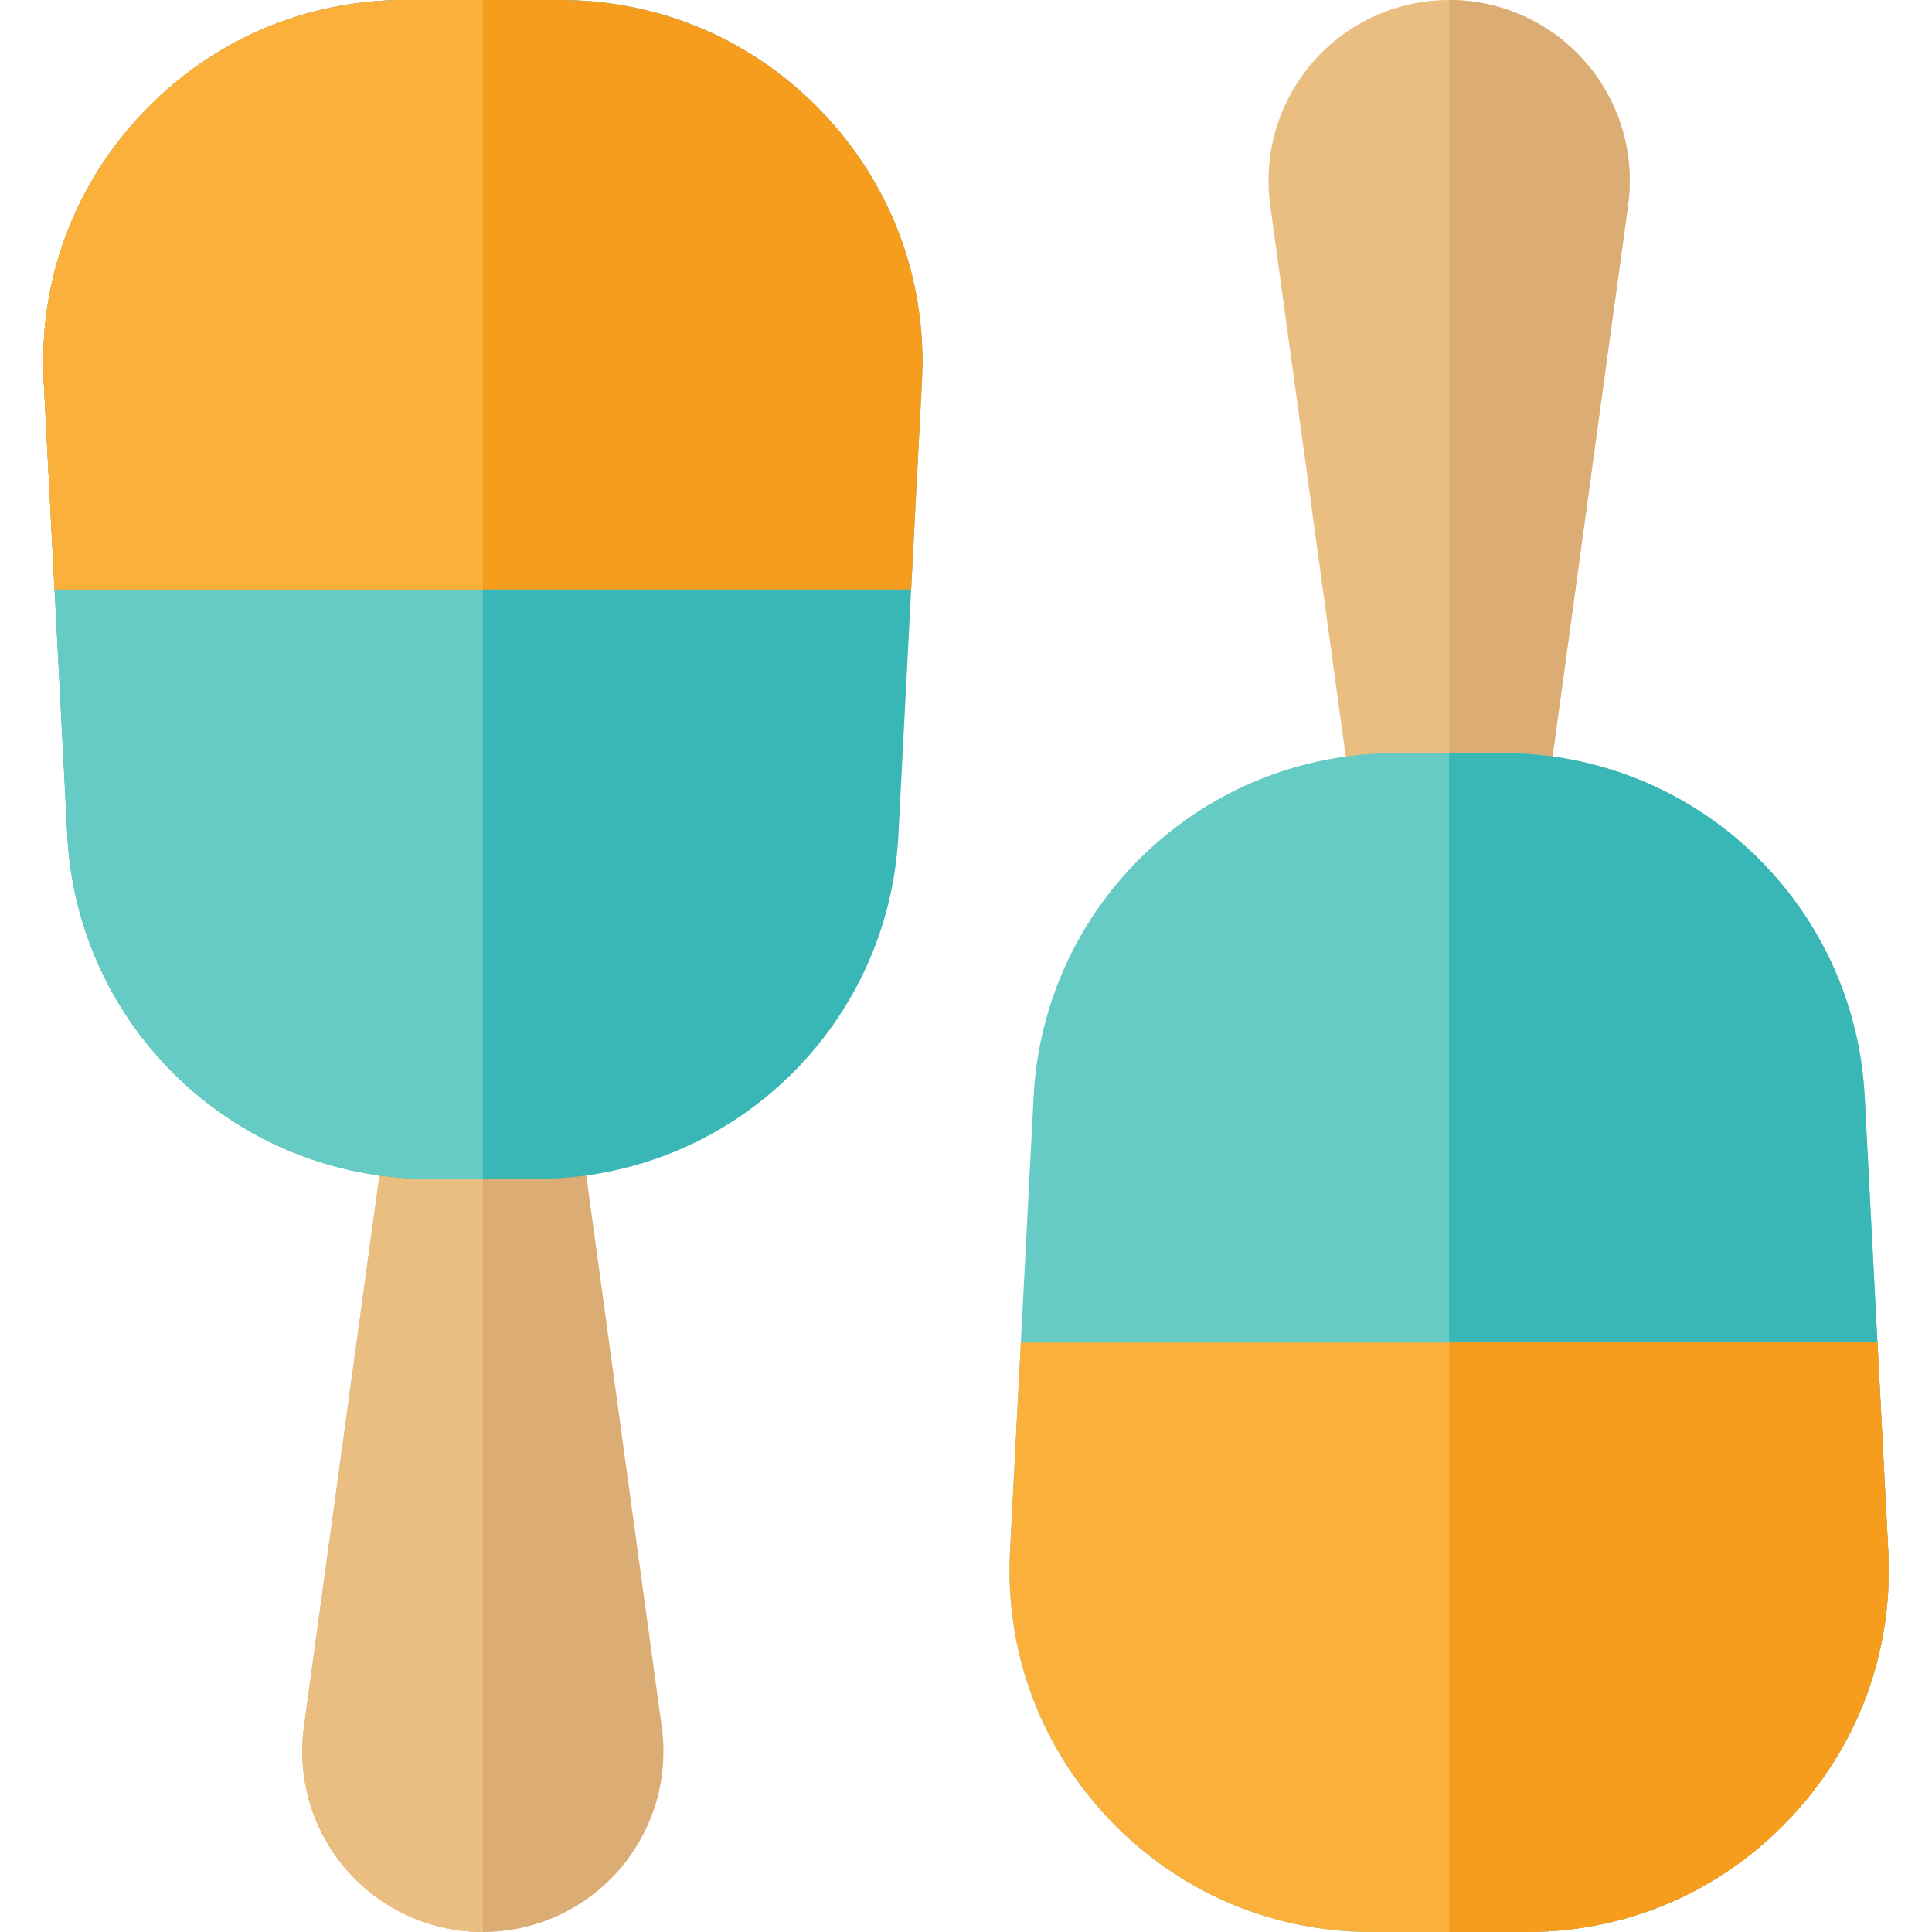
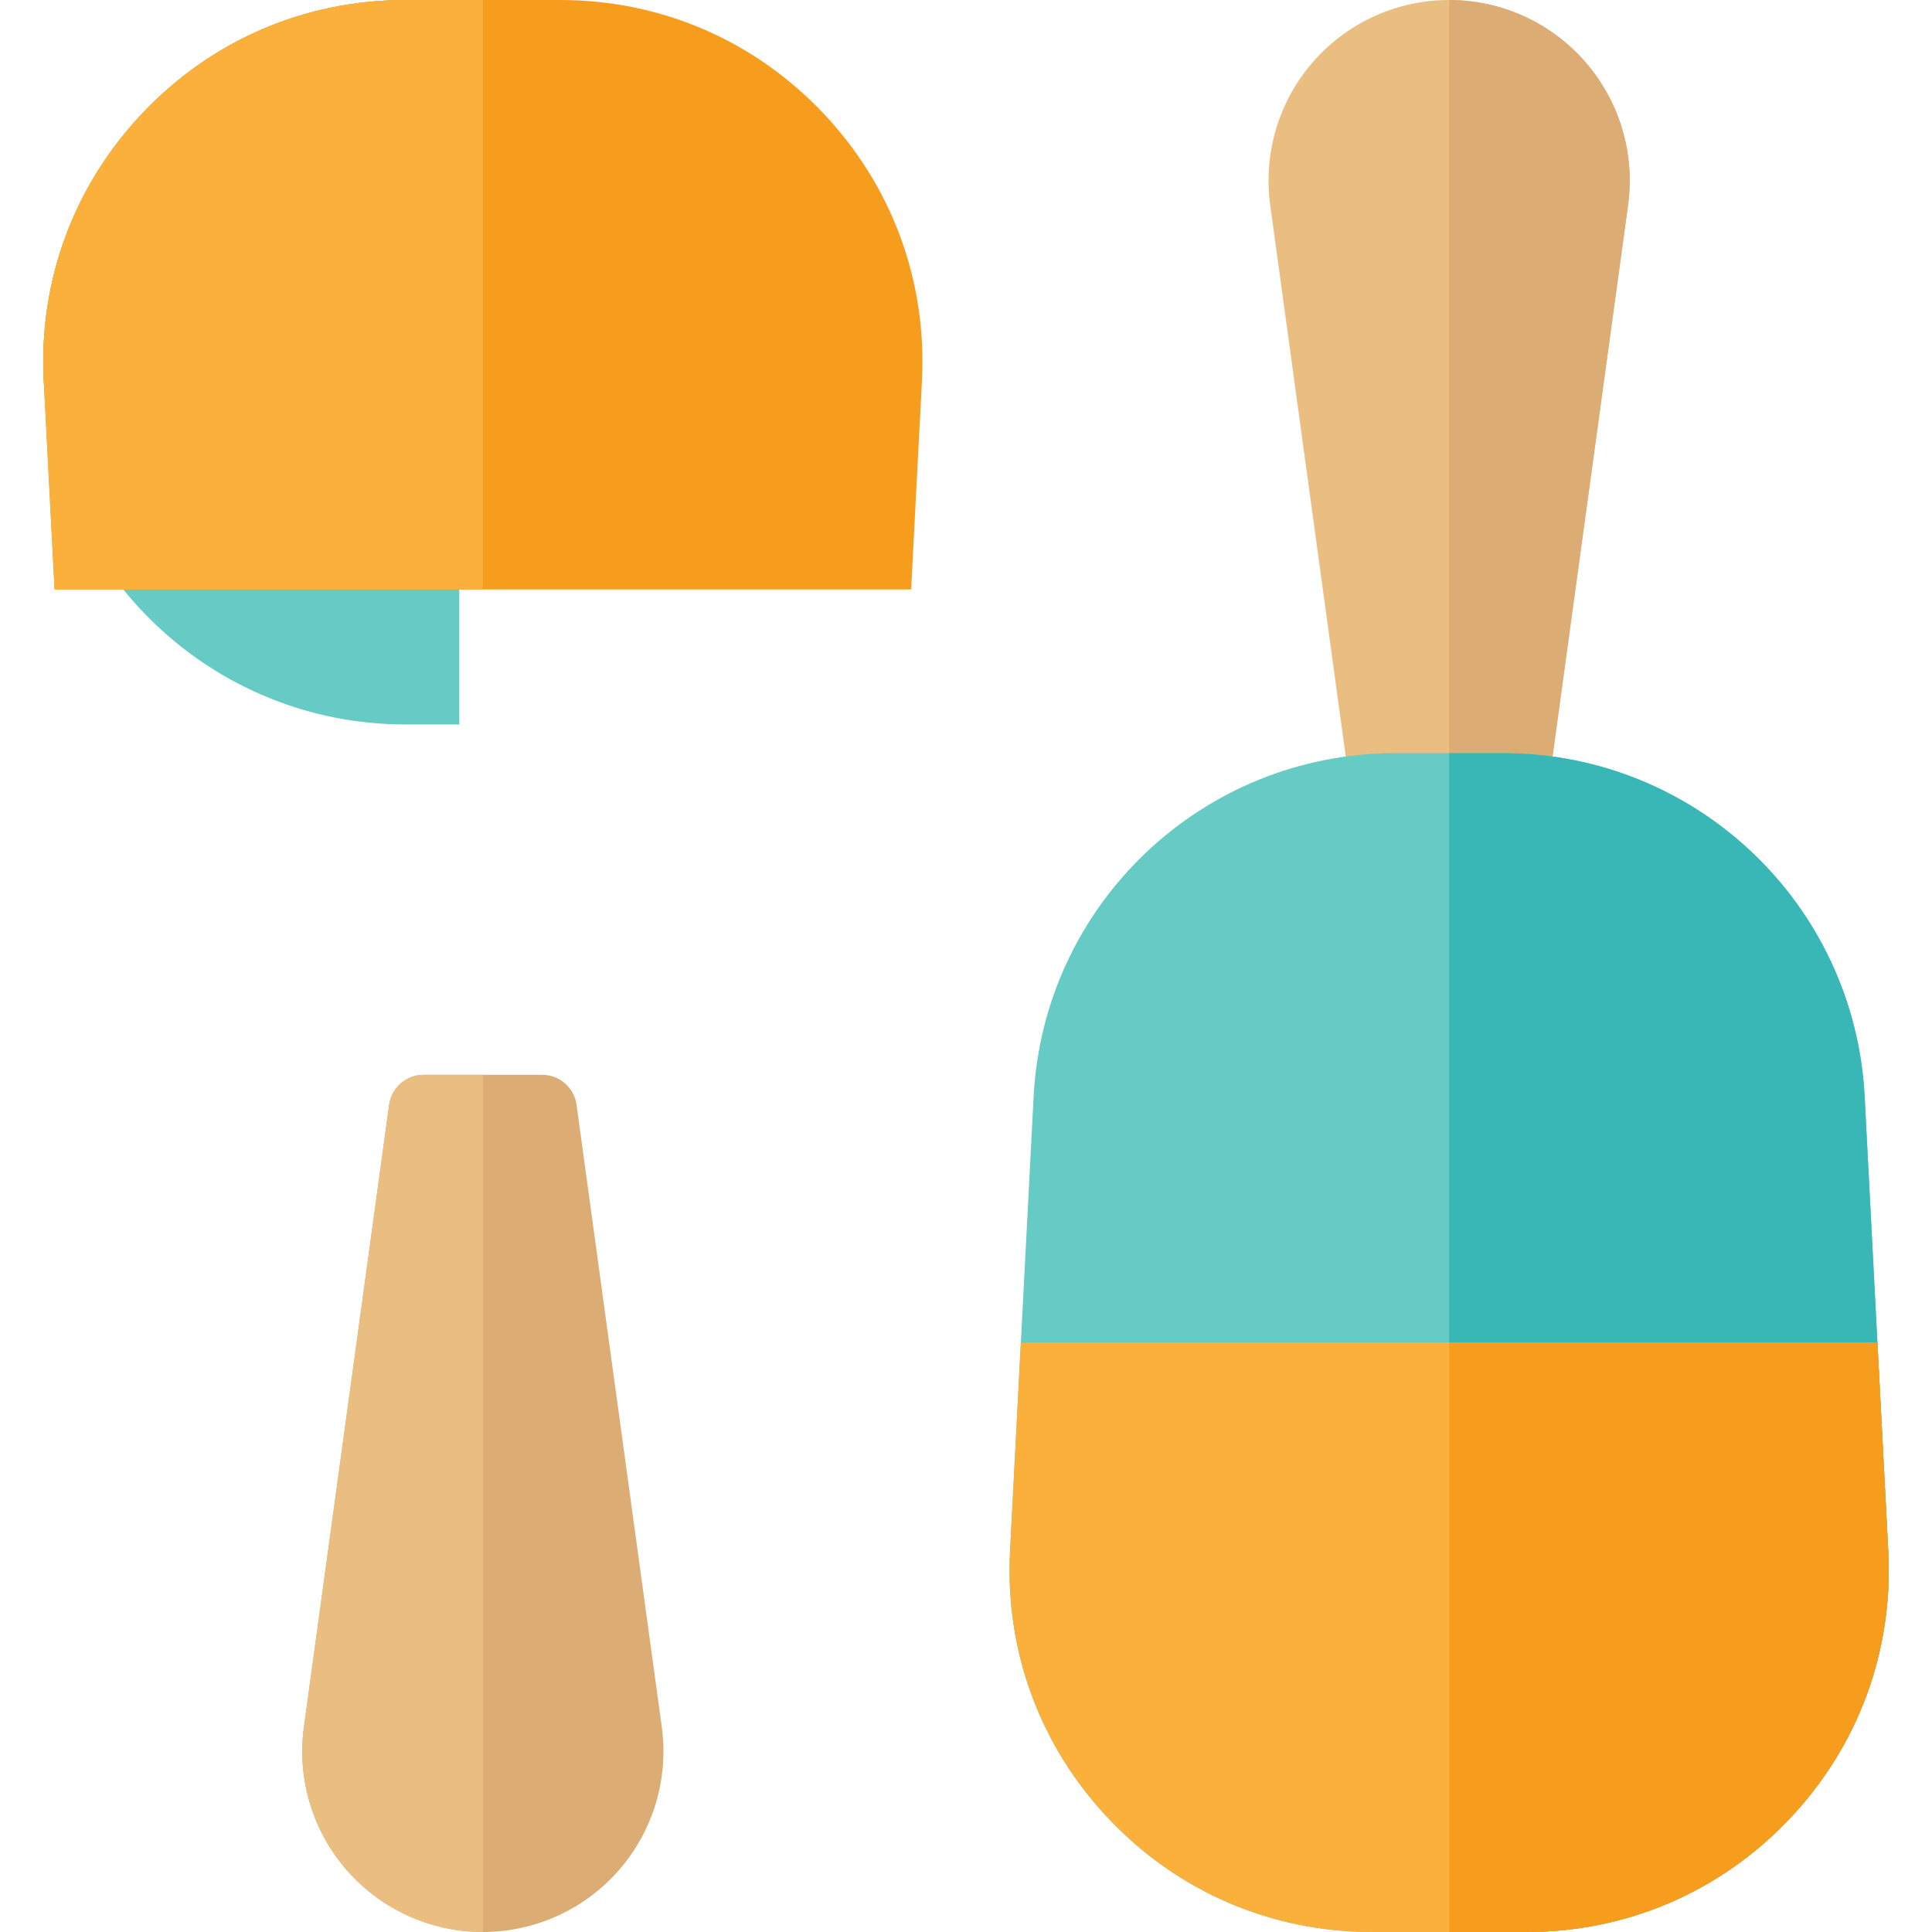
<svg xmlns="http://www.w3.org/2000/svg" height="800px" width="800px" version="1.1" id="Layer_1" viewBox="0 0 512 512" xml:space="preserve">
  <path style="fill:#DBAD75;" d="M175.379,457.644l-22.586-164.862c-0.624-4.551-4.512-7.942-9.105-7.942h-31.456  c-4.594,0-8.481,3.392-9.105,7.942L80.543,457.644c-1.877,13.702,2.261,27.537,11.352,37.958S114.132,512,127.961,512  s26.975-5.977,36.066-16.398C173.118,485.181,177.256,471.345,175.379,457.644z" />
  <path style="fill:#EABD81;" d="M127.961,284.84h-15.729c-4.594,0-8.481,3.392-9.105,7.942L80.543,457.644  c-1.877,13.702,2.261,27.537,11.352,37.958S114.132,512,127.961,512V284.84z" />
-   <path style="fill:#39B7B6;" d="M218.074,29.898C199.768,10.618,175.044,0,148.458,0h-40.995c-26.586,0-51.31,10.618-69.616,29.898  S10.218,74.419,11.596,100.97l6.248,120.415c2.648,51.041,44.759,91.023,95.868,91.023h28.5c51.109,0,93.22-39.982,95.868-91.023  l6.248-120.415C245.703,74.419,236.38,49.179,218.074,29.898z" />
-   <path style="fill:#66CBC4;" d="M127.961,0h-20.498c-26.586,0-51.31,10.618-69.616,29.898S10.218,74.419,11.596,100.97l6.248,120.415  c2.648,51.041,44.759,91.023,95.868,91.023h14.25V0z" />
+   <path style="fill:#66CBC4;" d="M127.961,0h-20.498c-26.586,0-51.31,10.618-69.616,29.898S10.218,74.419,11.596,100.97c2.648,51.041,44.759,91.023,95.868,91.023h14.25V0z" />
  <path style="fill:#F79D1E;" d="M244.326,100.97c1.377-26.551-7.946-51.792-26.252-71.072S175.044,0,148.458,0h-40.995  c-26.586,0-51.31,10.618-69.616,29.898S10.218,74.419,11.596,100.97l2.866,55.234h227L244.326,100.97z" />
  <path style="fill:#FBB03B;" d="M127.961,0h-20.498c-26.586,0-51.31,10.618-69.616,29.898S10.218,74.419,11.596,100.97l2.866,55.234  h113.5V0z" />
  <path style="fill:#EABD81;" d="M336.62,54.358l22.586,164.862c0.624,4.551,4.512,7.942,9.105,7.942h31.457  c4.594,0,8.481-3.392,9.105-7.942l22.586-164.862c1.877-13.702-2.261-27.537-11.352-37.958C411.013,5.977,397.868,0,384.039,0  s-26.975,5.977-36.066,16.398C338.88,26.82,334.743,40.655,336.62,54.358z" />
  <path style="fill:#DBAD75;" d="M384.039,227.162h15.729c4.594,0,8.481-3.392,9.105-7.942l22.586-164.862  c1.877-13.702-2.261-27.537-11.352-37.958C411.013,5.977,397.868,0,384.039,0V227.162z" />
  <path style="fill:#66CBC4;" d="M293.925,482.102C312.23,501.382,336.954,512,363.541,512h40.995  c26.586,0,51.31-10.618,69.616-29.898c18.306-19.28,27.629-44.52,26.252-71.072l-6.248-120.415  c-2.648-51.041-44.759-91.023-95.868-91.023h-28.5c-51.109,0-93.22,39.982-95.868,91.023l-6.248,120.415  C266.296,437.581,275.619,462.822,293.925,482.102z" />
  <path style="fill:#39B7B6;" d="M384.039,512h20.498c26.586,0,51.31-10.618,69.616-29.898c18.306-19.28,27.629-44.52,26.252-71.072  l-6.248-120.415c-2.648-51.041-44.759-91.023-95.868-91.023h-14.25V512z" />
  <path style="fill:#FBB03B;" d="M267.673,411.03c-1.377,26.551,7.946,51.792,26.252,71.072C312.23,501.382,336.954,512,363.541,512  h40.995c26.586,0,51.31-10.618,69.616-29.898c18.306-19.28,27.629-44.52,26.252-71.072l-2.866-55.234H270.539L267.673,411.03z" />
  <path style="fill:#F79D1E;" d="M384.039,512h20.498c26.586,0,51.31-10.618,69.616-29.898c18.306-19.28,27.629-44.52,26.252-71.072  l-2.866-55.234h-113.5V512z" />
</svg>